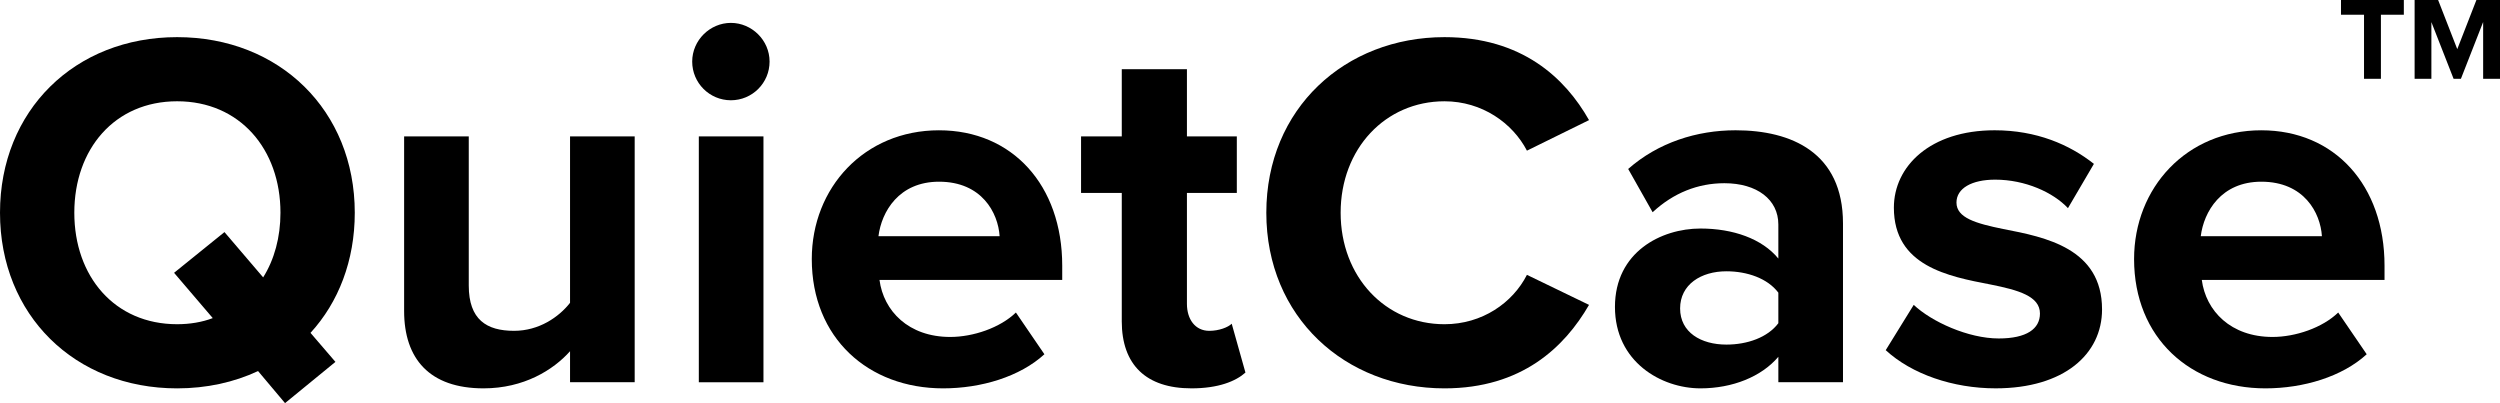
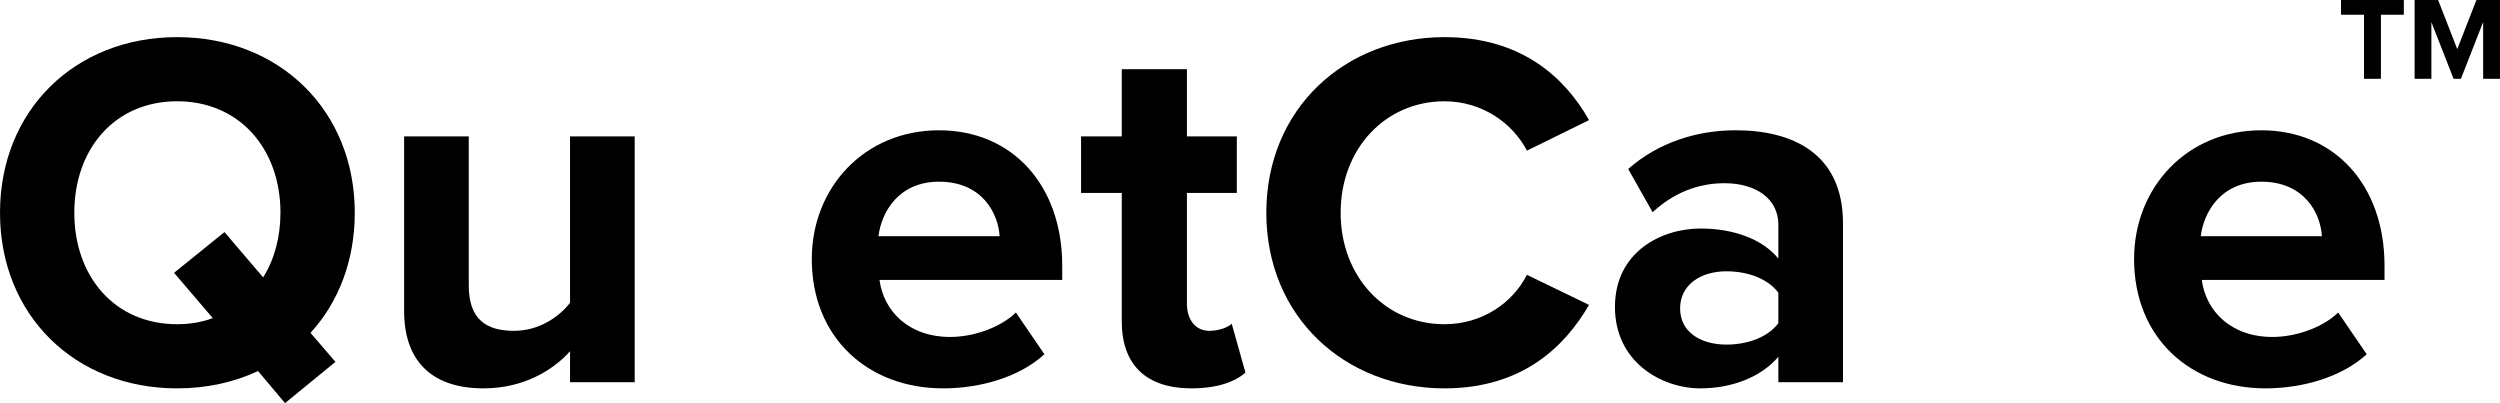
<svg xmlns="http://www.w3.org/2000/svg" viewBox="0 0 1747.37 281.76" data-name="Layer 1" id="Layer_1">
  <path d="M217.02,232.66l17.43,20.28-35.22,28.82-18.86-22.41c-16.72,7.83-35.93,12.1-56.57,12.1C52.3,271.44,0,220.21,0,148.7S52.3,25.96,123.81,25.96s124.16,51.23,124.16,122.74c0,33.44-11.38,62.61-30.95,83.96ZM148.71,222.34l-27.04-31.66,35.22-28.46,27.04,31.66c7.83-12.45,12.1-28.1,12.1-45.18,0-44.47-28.46-77.91-72.22-77.91s-71.87,33.44-71.87,77.91,28.11,77.91,71.87,77.91c8.89,0,17.43-1.42,24.9-4.27Z" />
  <path d="M398.44,245.47c-11.74,13.16-32.37,25.97-60.48,25.97-37.71,0-55.5-20.64-55.5-54.08v-122.03h45.18v104.24c0,23.84,12.45,31.66,31.66,31.66,17.43,0,31.31-9.6,39.13-19.57v-116.33h45.18v171.83h-45.18v-21.7Z" />
-   <path d="M483.81,43.04c0-14.94,12.45-27.04,27.04-27.04s27.04,12.1,27.04,27.04-12.1,27.04-27.04,27.04-27.04-12.1-27.04-27.04ZM488.44,95.34h45.18v171.83h-45.18V95.34Z" />
  <path d="M656.35,91.07c51.23,0,86.09,38.42,86.09,94.63v9.96h-127.72c2.85,21.7,20.28,39.85,49.45,39.85,16.01,0,34.86-6.4,45.89-17.08l19.92,29.17c-17.08,15.65-44.11,23.84-70.8,23.84-52.3,0-91.79-35.22-91.79-90.37,0-49.81,36.64-90.01,88.94-90.01ZM614.01,165.07h84.67c-1.07-16.36-12.45-38.07-42.34-38.07-28.1,0-40.2,20.99-42.34,38.07Z" />
  <path d="M784.06,224.48v-89.65h-28.46v-39.49h28.46v-46.96h45.54v46.96h34.87v39.49h-34.87v77.56c0,10.67,5.69,18.85,15.65,18.85,6.76,0,13.16-2.49,15.65-4.98l9.6,34.15c-6.76,6.05-18.86,11.03-37.71,11.03-31.66,0-48.74-16.37-48.74-46.96Z" />
  <path d="M885.09,148.7c0-72.93,55.14-122.74,124.52-122.74,54.07,0,84.32,28.46,101.04,57.99l-43.4,21.35c-9.96-19.21-31.31-34.51-57.63-34.51-41.27,0-72.58,33.09-72.58,77.91s31.31,77.91,72.58,77.91c26.33,0,47.67-14.94,57.63-34.51l43.4,20.99c-17.08,29.53-46.96,58.35-101.04,58.35-69.37,0-124.52-49.81-124.52-122.74Z" />
  <path d="M1242.97,249.38c-11.74,13.87-32.02,22.06-54.43,22.06-27.39,0-59.77-18.5-59.77-56.92s32.37-54.79,59.77-54.79c22.77,0,43.05,7.12,54.43,20.99v-23.84c0-17.43-14.94-28.82-37.71-28.82-18.5,0-35.58,6.76-50.16,20.28l-17.08-30.24c20.99-18.5,48.03-27.04,75.07-27.04,39.13,0,75.07,15.65,75.07,65.1v111h-45.18v-17.79ZM1242.97,204.56c-7.47-9.96-21.7-14.94-36.29-14.94-17.79,0-32.37,9.25-32.37,25.97s14.59,25.26,32.37,25.26c14.59,0,28.82-4.98,36.29-14.94v-21.35Z" />
-   <path d="M1337.59,213.09c12.45,11.74,38.07,23.48,59.41,23.48,19.57,0,28.82-6.76,28.82-17.43,0-12.1-14.94-16.37-34.51-20.28-29.53-5.69-67.59-12.81-67.59-53.72,0-28.82,25.26-54.08,70.44-54.08,29.17,0,52.3,9.96,69.37,23.48l-18.14,30.95c-10.32-11.03-29.88-19.92-50.88-19.92-16.37,0-27.04,6.05-27.04,16.01,0,10.67,13.52,14.59,32.73,18.5,29.53,5.69,69.02,13.52,69.02,56.21,0,31.31-26.68,55.14-74.36,55.14-29.88,0-58.7-9.96-76.84-26.68l19.57-31.66Z" />
  <path d="M1580.57,91.07c51.23,0,86.09,38.42,86.09,94.63v9.96h-127.72c2.85,21.7,20.28,39.85,49.45,39.85,16.01,0,34.86-6.4,45.89-17.08l19.92,29.17c-17.08,15.65-44.12,23.84-70.8,23.84-52.3,0-91.79-35.22-91.79-90.37,0-49.81,36.64-90.01,88.94-90.01ZM1538.23,165.07h84.67c-1.07-16.36-12.45-38.07-42.34-38.07-28.11,0-40.2,20.99-42.34,38.07Z" />
  <g>
    <path d="M1652.33,10.32h-16.1V0h43.93v10.32h-16.02v44.76h-11.81V10.32Z" />
    <path d="M1735.57,15.44l-15.52,39.63h-5.12l-15.52-39.63v39.63h-11.72V0h16.43l13.38,34.35,13.38-34.35h16.52v55.08h-11.81V15.44Z" />
  </g>
</svg>